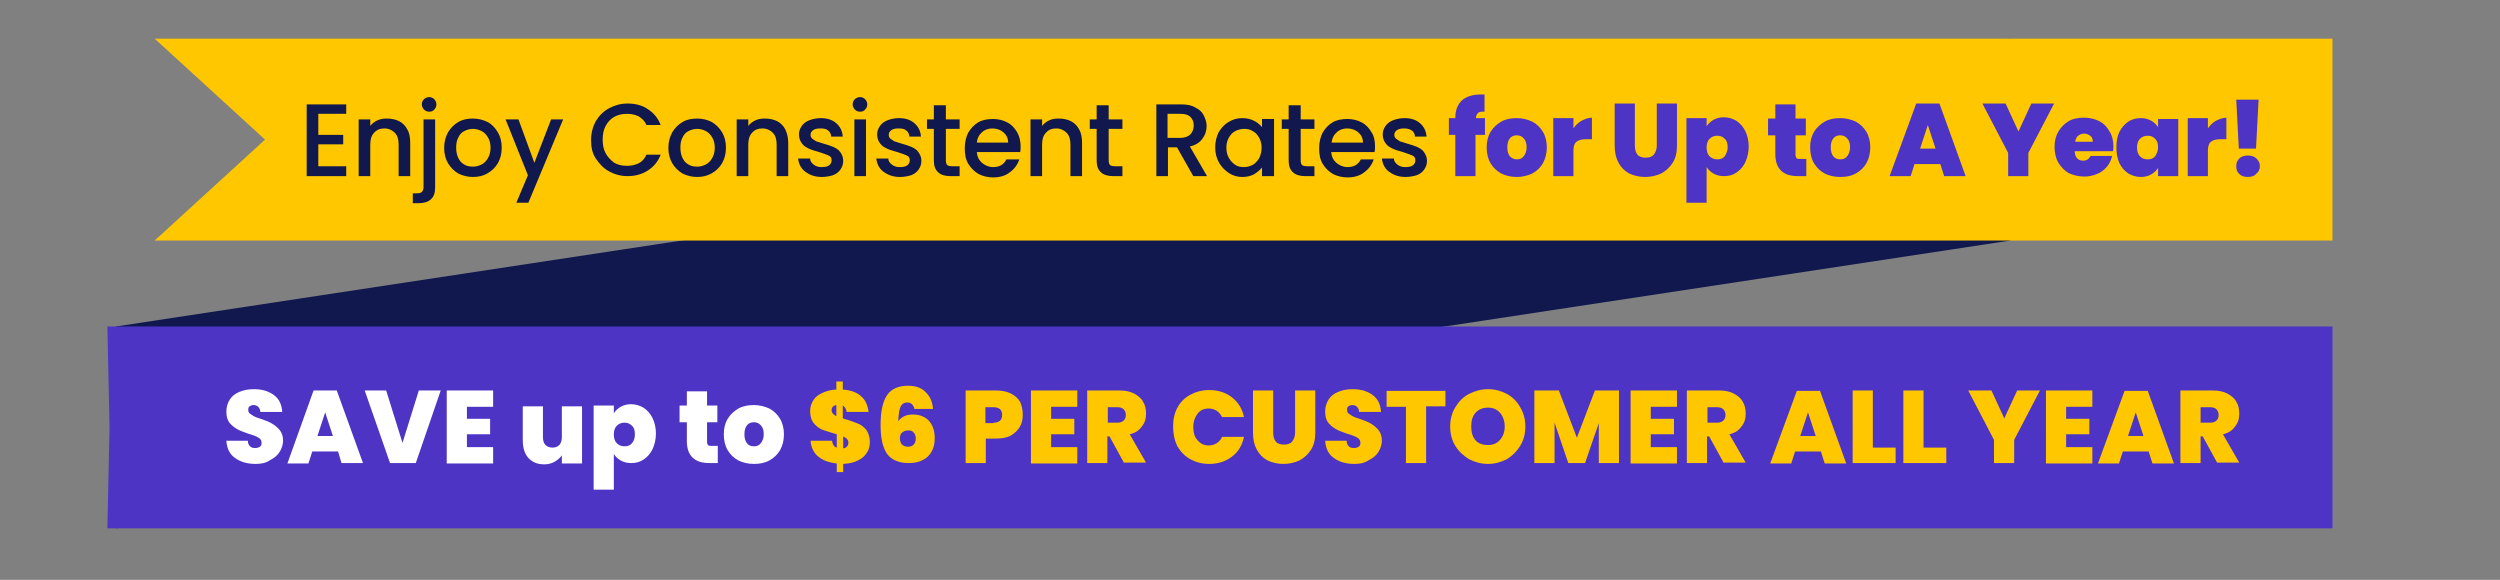
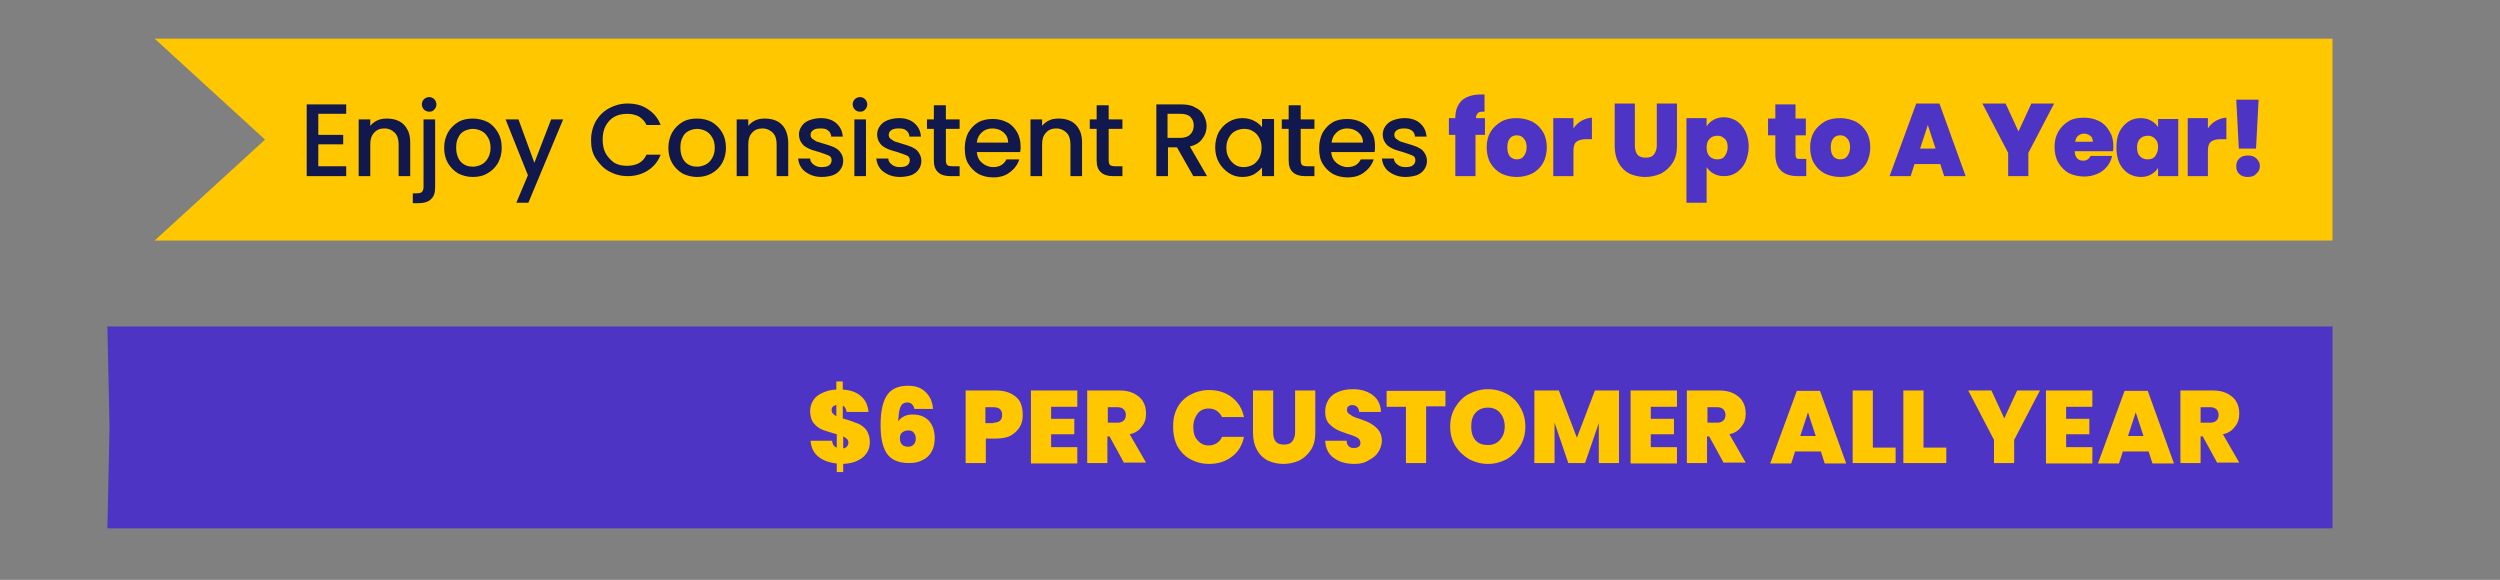
<svg xmlns="http://www.w3.org/2000/svg" version="1.1" id="Layer_1" x="0px" y="0px" viewBox="0 0 582 135" style="enable-background:new 0 0 582 135;" xml:space="preserve">
  <rect x="0" y="0" width="582" height="135" fill="#808080" stroke="none" />
  <style type="text/css"> .st0{fill:#10184E;} .st1{fill:#FFC700;} .st2{fill:#4D34C4;} .st3{fill:none;} .st4{fill:#FFFFFF;} </style>
-   <path class="st0" d="M27,76L468,9v47L27,123l0.4-23.5L27,76z" />
  <path class="st1" d="M36,9h507v47H36l25.7-23.5L36,9z" />
  <path class="st0" d="M74.1,26.5v4.9h5.8v2.2h-5.8v5.1h6.5V41h-9.2V24.3h9.2v2.2H74.1z M90.1,27.6c1,0,2,0.2,2.8,0.6 c0.8,0.4,1.5,1.1,1.9,1.9c0.5,0.8,0.7,1.9,0.7,3.1V41h-2.7v-7.4c0-1.2-0.3-2.1-0.9-2.7c-0.6-0.6-1.4-1-2.4-1s-1.8,0.3-2.4,1 c-0.6,0.6-0.9,1.5-0.9,2.7V41h-2.7V27.8h2.7v1.5c0.4-0.5,1-1,1.7-1.3C88.6,27.7,89.3,27.6,90.1,27.6z M99.9,26 c-0.5,0-0.9-0.2-1.2-0.5c-0.3-0.3-0.5-0.8-0.5-1.2c0-0.5,0.2-0.9,0.5-1.2c0.3-0.3,0.8-0.5,1.2-0.5c0.5,0,0.9,0.2,1.2,0.5 c0.3,0.3,0.5,0.8,0.5,1.2c0,0.5-0.2,0.9-0.5,1.2C100.8,25.9,100.4,26,99.9,26z M101.3,43.6c0,1.3-0.3,2.2-1,2.8 c-0.6,0.6-1.6,0.9-2.8,0.9h-1.4V45H97c0.6,0,1-0.1,1.2-0.3c0.2-0.2,0.4-0.6,0.4-1.1V27.8h2.7V43.6z M110.1,41.2 c-1.2,0-2.4-0.3-3.4-0.8c-1-0.6-1.8-1.4-2.4-2.4c-0.6-1-0.9-2.2-0.9-3.6c0-1.3,0.3-2.5,0.9-3.6c0.6-1,1.4-1.8,2.4-2.4 s2.2-0.8,3.4-0.8s2.4,0.3,3.4,0.8s1.8,1.4,2.4,2.4c0.6,1,0.9,2.2,0.9,3.6s-0.3,2.5-0.9,3.6c-0.6,1-1.4,1.8-2.5,2.4 C112.6,40.9,111.4,41.2,110.1,41.2z M110.1,38.8c0.7,0,1.4-0.2,2-0.5c0.6-0.3,1.1-0.8,1.5-1.5c0.4-0.7,0.6-1.5,0.6-2.4 s-0.2-1.8-0.6-2.4c-0.4-0.7-0.9-1.2-1.5-1.5c-0.6-0.3-1.3-0.5-2-0.5c-0.7,0-1.4,0.2-2,0.5c-0.6,0.3-1.1,0.8-1.4,1.5 c-0.4,0.7-0.5,1.5-0.5,2.4c0,1.4,0.4,2.5,1.1,3.3C108.1,38.5,109,38.8,110.1,38.8z M131.1,27.8L123,47.2h-2.8l2.7-6.4l-5.2-13h3 l3.7,10.1l3.9-10.1H131.1z M137.6,32.6c0-1.6,0.4-3.1,1.1-4.4c0.8-1.3,1.8-2.3,3.1-3c1.3-0.7,2.7-1.1,4.3-1.1c1.8,0,3.4,0.4,4.7,1.3 c1.4,0.9,2.4,2.1,3,3.7h-3.3c-0.4-0.9-1-1.5-1.8-2c-0.8-0.4-1.7-0.6-2.7-0.6c-1.1,0-2.1,0.2-3,0.7c-0.9,0.5-1.5,1.2-2,2.1 c-0.5,0.9-0.7,2-0.7,3.2c0,1.2,0.2,2.3,0.7,3.2c0.5,0.9,1.2,1.6,2,2.2c0.9,0.5,1.8,0.7,3,0.7c1,0,1.9-0.2,2.7-0.6 c0.8-0.4,1.4-1.1,1.8-2h3.3c-0.6,1.6-1.6,2.8-3,3.7c-1.4,0.9-3,1.3-4.7,1.3c-1.6,0-3-0.4-4.3-1.1c-1.3-0.7-2.3-1.8-3.1-3 C137.9,35.7,137.6,34.3,137.6,32.6z M162.3,41.2c-1.2,0-2.4-0.3-3.4-0.8c-1-0.6-1.8-1.4-2.4-2.4c-0.6-1-0.9-2.2-0.9-3.6 c0-1.3,0.3-2.5,0.9-3.6c0.6-1,1.4-1.8,2.4-2.4s2.2-0.8,3.4-0.8c1.3,0,2.4,0.3,3.4,0.8c1,0.6,1.8,1.4,2.4,2.4c0.6,1,0.9,2.2,0.9,3.6 s-0.3,2.5-0.9,3.6c-0.6,1-1.4,1.8-2.5,2.4C164.7,40.9,163.6,41.2,162.3,41.2z M162.3,38.8c0.7,0,1.4-0.2,2-0.5 c0.6-0.3,1.1-0.8,1.5-1.5c0.4-0.7,0.6-1.5,0.6-2.4s-0.2-1.8-0.6-2.4c-0.4-0.7-0.9-1.2-1.5-1.5c-0.6-0.3-1.3-0.5-2-0.5 s-1.4,0.2-2,0.5c-0.6,0.3-1.1,0.8-1.4,1.5c-0.4,0.7-0.5,1.5-0.5,2.4c0,1.4,0.4,2.5,1.1,3.3C160.3,38.5,161.2,38.8,162.3,38.8z M178.1,27.6c1,0,2,0.2,2.8,0.6c0.8,0.4,1.5,1.1,1.9,1.9s0.7,1.9,0.7,3.1V41h-2.7v-7.4c0-1.2-0.3-2.1-0.9-2.7c-0.6-0.6-1.4-1-2.4-1 s-1.8,0.3-2.4,1c-0.6,0.6-0.9,1.5-0.9,2.7V41h-2.7V27.8h2.7v1.5c0.4-0.5,1-1,1.7-1.3C176.5,27.7,177.3,27.6,178.1,27.6z M191.3,41.2 c-1,0-2-0.2-2.8-0.6c-0.8-0.4-1.5-0.9-1.9-1.5c-0.5-0.7-0.7-1.4-0.8-2.2h2.8c0,0.6,0.3,1,0.8,1.4c0.5,0.4,1.1,0.6,1.8,0.6 c0.8,0,1.4-0.1,1.8-0.4c0.4-0.3,0.6-0.7,0.6-1.2c0-0.5-0.2-0.9-0.7-1.1c-0.5-0.2-1.2-0.5-2.2-0.8c-1-0.3-1.8-0.5-2.4-0.8 c-0.6-0.3-1.2-0.6-1.6-1.2c-0.4-0.5-0.7-1.2-0.7-2.1c0-0.7,0.2-1.3,0.6-1.9c0.4-0.6,1-1.1,1.8-1.4c0.8-0.3,1.7-0.5,2.7-0.5 c1.5,0,2.7,0.4,3.6,1.2c0.9,0.8,1.4,1.8,1.5,3.1h-2.7c0-0.6-0.3-1.1-0.7-1.4c-0.4-0.4-1-0.5-1.8-0.5c-0.7,0-1.3,0.1-1.7,0.4 c-0.4,0.3-0.6,0.6-0.6,1.1c0,0.4,0.1,0.6,0.4,0.9c0.3,0.2,0.6,0.4,0.9,0.6c0.4,0.1,0.9,0.3,1.6,0.5c1,0.3,1.7,0.5,2.4,0.8 c0.6,0.3,1.2,0.6,1.6,1.2c0.4,0.5,0.7,1.2,0.7,2c0,0.8-0.2,1.4-0.6,2c-0.4,0.6-1,1.1-1.8,1.4C193.2,41,192.3,41.2,191.3,41.2z M200.2,26c-0.5,0-0.9-0.2-1.2-0.5c-0.3-0.3-0.5-0.8-0.5-1.2c0-0.5,0.2-0.9,0.5-1.2c0.3-0.3,0.8-0.5,1.2-0.5c0.5,0,0.9,0.2,1.2,0.5 c0.3,0.3,0.5,0.8,0.5,1.2c0,0.5-0.2,0.9-0.5,1.2C201.1,25.9,200.7,26,200.2,26z M201.6,27.8V41h-2.7V27.8H201.6z M209.5,41.2 c-1,0-2-0.2-2.8-0.6c-0.8-0.4-1.5-0.9-1.9-1.5c-0.5-0.7-0.7-1.4-0.8-2.2h2.8c0,0.6,0.3,1,0.8,1.4c0.5,0.4,1.1,0.6,1.8,0.6 c0.8,0,1.4-0.1,1.8-0.4c0.4-0.3,0.6-0.7,0.6-1.2c0-0.5-0.2-0.9-0.7-1.1c-0.5-0.2-1.2-0.5-2.2-0.8c-1-0.3-1.8-0.5-2.4-0.8 c-0.6-0.3-1.2-0.6-1.6-1.2c-0.4-0.5-0.7-1.2-0.7-2.1c0-0.7,0.2-1.3,0.6-1.9c0.4-0.6,1-1.1,1.8-1.4c0.8-0.3,1.7-0.5,2.7-0.5 c1.5,0,2.7,0.4,3.6,1.2c0.9,0.8,1.4,1.8,1.5,3.1h-2.7c0-0.6-0.3-1.1-0.7-1.4c-0.4-0.4-1-0.5-1.8-0.5c-0.7,0-1.3,0.1-1.7,0.4 c-0.4,0.3-0.6,0.6-0.6,1.1c0,0.4,0.1,0.6,0.4,0.9c0.3,0.2,0.6,0.4,0.9,0.6c0.4,0.1,0.9,0.3,1.6,0.5c1,0.3,1.7,0.5,2.4,0.8 c0.6,0.3,1.2,0.6,1.6,1.2s0.7,1.2,0.7,2c0,0.8-0.2,1.4-0.6,2c-0.4,0.6-1,1.1-1.8,1.4C211.4,41,210.5,41.2,209.5,41.2z M220.2,30v7.3 c0,0.5,0.1,0.9,0.3,1.1c0.2,0.2,0.6,0.3,1.2,0.3h1.7V41h-2.2c-1.2,0-2.2-0.3-2.8-0.9c-0.7-0.6-1-1.5-1-2.8V30h-1.6v-2.2h1.6v-3.3 h2.8v3.3h3.2V30H220.2z M237.6,34.1c0,0.5,0,0.9-0.1,1.3h-10.1c0.1,1.1,0.5,1.9,1.2,2.5c0.7,0.6,1.6,1,2.6,1c1.5,0,2.5-0.6,3.1-1.8 h3c-0.4,1.2-1.1,2.2-2.2,3c-1,0.8-2.3,1.2-3.9,1.2c-1.3,0-2.4-0.3-3.4-0.8c-1-0.6-1.8-1.4-2.4-2.4c-0.6-1-0.8-2.2-0.8-3.6 s0.3-2.6,0.8-3.6c0.6-1,1.3-1.8,2.3-2.4c1-0.6,2.2-0.8,3.5-0.8c1.2,0,2.4,0.3,3.3,0.8c1,0.5,1.7,1.3,2.3,2.3 C237.3,31.7,237.6,32.8,237.6,34.1z M234.7,33.2c0-1-0.4-1.8-1.1-2.4c-0.7-0.6-1.6-0.9-2.6-0.9c-0.9,0-1.8,0.3-2.4,0.9 c-0.7,0.6-1.1,1.4-1.2,2.4H234.7z M246.5,27.6c1,0,2,0.2,2.8,0.6c0.8,0.4,1.5,1.1,1.9,1.9c0.5,0.8,0.7,1.9,0.7,3.1V41h-2.7v-7.4 c0-1.2-0.3-2.1-0.9-2.7c-0.6-0.6-1.4-1-2.4-1s-1.8,0.3-2.4,1c-0.6,0.6-0.9,1.5-0.9,2.7V41h-2.7V27.8h2.7v1.5c0.4-0.5,1-1,1.7-1.3 C244.9,27.7,245.7,27.6,246.5,27.6z M258.1,30v7.3c0,0.5,0.1,0.9,0.3,1.1c0.2,0.2,0.6,0.3,1.2,0.3h1.7V41h-2.2 c-1.2,0-2.2-0.3-2.8-0.9c-0.7-0.6-1-1.5-1-2.8V30h-1.6v-2.2h1.6v-3.3h2.8v3.3h3.2V30H258.1z M277.8,41l-3.8-6.7h-2.1V41h-2.7V24.3 h5.8c1.3,0,2.4,0.2,3.2,0.7c0.9,0.4,1.6,1,2,1.8c0.4,0.8,0.7,1.6,0.7,2.5c0,1.1-0.3,2.1-1,3c-0.6,0.9-1.6,1.5-2.9,1.8L281,41H277.8z M271.8,32.1h3c1,0,1.8-0.3,2.3-0.8c0.5-0.5,0.8-1.2,0.8-2.1s-0.3-1.5-0.8-2c-0.5-0.5-1.3-0.7-2.3-0.7h-3V32.1z M282.9,34.3 c0-1.3,0.3-2.5,0.8-3.5c0.6-1,1.3-1.8,2.3-2.4c1-0.6,2-0.9,3.2-0.9c1,0,1.9,0.2,2.7,0.6c0.8,0.4,1.4,0.9,1.9,1.5v-1.9h2.8V41h-2.8 v-2c-0.5,0.6-1.1,1.1-1.9,1.6c-0.8,0.4-1.7,0.6-2.7,0.6c-1.1,0-2.2-0.3-3.1-0.9c-0.9-0.6-1.7-1.4-2.3-2.4 C283.2,36.8,282.9,35.7,282.9,34.3z M293.7,34.4c0-0.9-0.2-1.7-0.6-2.4c-0.4-0.7-0.9-1.2-1.5-1.5c-0.6-0.4-1.3-0.5-2-0.5 c-0.7,0-1.4,0.2-2,0.5c-0.6,0.3-1.1,0.8-1.5,1.5c-0.4,0.7-0.6,1.4-0.6,2.4s0.2,1.7,0.6,2.4c0.4,0.7,0.9,1.2,1.5,1.6 c0.6,0.4,1.3,0.5,2,0.5c0.7,0,1.4-0.2,2-0.5s1.1-0.9,1.5-1.5C293.5,36.1,293.7,35.3,293.7,34.4z M302.8,30v7.3 c0,0.5,0.1,0.9,0.3,1.1c0.2,0.2,0.6,0.3,1.2,0.3h1.7V41h-2.2c-1.2,0-2.2-0.3-2.8-0.9c-0.7-0.6-1-1.5-1-2.8V30h-1.6v-2.2h1.6v-3.3 h2.8v3.3h3.2V30H302.8z M320.1,34.1c0,0.5,0,0.9-0.1,1.3h-10.1c0.1,1.1,0.5,1.9,1.2,2.5c0.7,0.6,1.6,1,2.6,1c1.5,0,2.5-0.6,3.1-1.8 h3c-0.4,1.2-1.1,2.2-2.2,3c-1,0.8-2.3,1.2-3.9,1.2c-1.3,0-2.4-0.3-3.4-0.8c-1-0.6-1.8-1.4-2.4-2.4c-0.6-1-0.8-2.2-0.8-3.6 s0.3-2.6,0.8-3.6c0.6-1,1.3-1.8,2.3-2.4c1-0.6,2.2-0.8,3.5-0.8c1.2,0,2.4,0.3,3.3,0.8c1,0.5,1.7,1.3,2.3,2.3 C319.9,31.7,320.1,32.8,320.1,34.1z M317.3,33.2c0-1-0.4-1.8-1.1-2.4c-0.7-0.6-1.6-0.9-2.6-0.9c-0.9,0-1.8,0.3-2.4,0.9 c-0.7,0.6-1.1,1.4-1.2,2.4H317.3z M327.2,41.2c-1,0-2-0.2-2.8-0.6c-0.8-0.4-1.5-0.9-1.9-1.5c-0.5-0.7-0.7-1.4-0.8-2.2h2.8 c0,0.6,0.3,1,0.8,1.4c0.5,0.4,1.1,0.6,1.8,0.6c0.8,0,1.4-0.1,1.8-0.4c0.4-0.3,0.6-0.7,0.6-1.2c0-0.5-0.2-0.9-0.7-1.1 c-0.5-0.2-1.2-0.5-2.2-0.8c-1-0.3-1.8-0.5-2.4-0.8c-0.6-0.3-1.2-0.6-1.6-1.2c-0.4-0.5-0.7-1.2-0.7-2.1c0-0.7,0.2-1.3,0.6-1.9 c0.4-0.6,1-1.1,1.8-1.4c0.8-0.3,1.7-0.5,2.7-0.5c1.5,0,2.7,0.4,3.6,1.2c0.9,0.8,1.4,1.8,1.5,3.1h-2.7c0-0.6-0.3-1.1-0.7-1.4 s-1-0.5-1.8-0.5c-0.7,0-1.3,0.1-1.7,0.4c-0.4,0.3-0.6,0.6-0.6,1.1c0,0.4,0.1,0.6,0.4,0.9c0.3,0.2,0.6,0.4,0.9,0.6 c0.4,0.1,0.9,0.3,1.6,0.5c1,0.3,1.7,0.5,2.4,0.8c0.6,0.3,1.2,0.6,1.6,1.2s0.7,1.2,0.7,2c0,0.8-0.2,1.4-0.6,2c-0.4,0.6-1,1.1-1.8,1.4 C329.1,41,328.2,41.2,327.2,41.2z" />
  <path class="st2" d="M345.6,31.4h-2.1V41h-4.7v-9.6h-1.5v-3.9h1.5v-0.1c0-1.7,0.5-3,1.5-4c1-0.9,2.5-1.4,4.4-1.4c0.4,0,0.7,0,0.9,0 v4c-0.1,0-0.3,0-0.5,0c-0.5,0-0.9,0.1-1.1,0.4c-0.2,0.2-0.4,0.6-0.4,1.1h2.1V31.4z M353.1,41.2c-1.3,0-2.6-0.3-3.6-0.8 c-1.1-0.6-1.9-1.4-2.5-2.4s-0.9-2.3-0.9-3.7c0-1.4,0.3-2.6,0.9-3.6c0.6-1,1.5-1.8,2.5-2.4c1.1-0.6,2.3-0.8,3.6-0.8 c1.3,0,2.5,0.3,3.6,0.8c1.1,0.6,1.9,1.4,2.5,2.4c0.6,1,0.9,2.3,0.9,3.6s-0.3,2.6-0.9,3.7c-0.6,1-1.4,1.8-2.5,2.4 C355.6,40.9,354.4,41.2,353.1,41.2z M353.1,37.1c0.7,0,1.2-0.2,1.6-0.7c0.4-0.5,0.7-1.2,0.7-2.1s-0.2-1.6-0.7-2.1 c-0.4-0.5-1-0.7-1.6-0.7c-0.6,0-1.2,0.2-1.6,0.7c-0.4,0.5-0.6,1.2-0.6,2.1c0,0.9,0.2,1.6,0.6,2.1C351.9,36.8,352.4,37.1,353.1,37.1z M366.3,29.9c0.5-0.8,1.2-1.4,1.9-1.8c0.8-0.4,1.6-0.7,2.4-0.7v5h-1.3c-1,0-1.8,0.2-2.3,0.6c-0.5,0.4-0.7,1.1-0.7,2.1V41h-4.7V27.5 h4.7V29.9z M380.6,24.1v9.8c0,0.9,0.2,1.6,0.6,2.1c0.4,0.5,1.1,0.7,1.9,0.7c0.9,0,1.5-0.2,1.9-0.7c0.4-0.5,0.7-1.2,0.7-2.1v-9.8h4.7 v9.8c0,1.6-0.3,2.9-1,4c-0.7,1.1-1.6,1.9-2.7,2.5c-1.1,0.5-2.4,0.8-3.7,0.8s-2.6-0.3-3.7-0.8c-1.1-0.6-1.9-1.4-2.5-2.5 c-0.6-1.1-0.9-2.4-0.9-4v-9.8H380.6z M397.3,29.4c0.4-0.6,0.9-1.1,1.6-1.5s1.5-0.6,2.4-0.6c1.1,0,2,0.3,2.9,0.8 c0.9,0.6,1.6,1.4,2.1,2.4c0.5,1,0.8,2.3,0.8,3.6s-0.3,2.6-0.8,3.7c-0.5,1-1.2,1.8-2.1,2.4c-0.9,0.6-1.8,0.8-2.9,0.8 c-0.9,0-1.7-0.2-2.4-0.6c-0.7-0.4-1.2-0.9-1.6-1.5v8.3h-4.7V27.5h4.7V29.4z M402.2,34.3c0-0.9-0.2-1.6-0.7-2c-0.5-0.5-1-0.7-1.7-0.7 c-0.7,0-1.3,0.2-1.8,0.7c-0.5,0.5-0.7,1.2-0.7,2c0,0.9,0.2,1.6,0.7,2.1c0.5,0.5,1.1,0.7,1.8,0.7c0.7,0,1.3-0.2,1.7-0.7 C401.9,35.8,402.2,35.1,402.2,34.3z M420.5,37v4h-2c-3.4,0-5.2-1.7-5.2-5.1v-4.4h-1.7v-3.9h1.7v-3.3h4.7v3.3h2.4v3.9H418V36 c0,0.4,0.1,0.6,0.2,0.8c0.2,0.2,0.5,0.2,0.9,0.2H420.5z M428.4,41.2c-1.3,0-2.6-0.3-3.6-0.8c-1.1-0.6-1.9-1.4-2.5-2.4 s-0.9-2.3-0.9-3.7c0-1.4,0.3-2.6,0.9-3.6c0.6-1,1.5-1.8,2.5-2.4c1.1-0.6,2.3-0.8,3.6-0.8c1.3,0,2.5,0.3,3.6,0.8 c1.1,0.6,1.9,1.4,2.5,2.4c0.6,1,0.9,2.3,0.9,3.6s-0.3,2.6-0.9,3.7c-0.6,1-1.4,1.8-2.5,2.4S429.8,41.2,428.4,41.2z M428.4,37.1 c0.7,0,1.2-0.2,1.6-0.7c0.4-0.5,0.7-1.2,0.7-2.1s-0.2-1.6-0.7-2.1c-0.4-0.5-1-0.7-1.6-0.7c-0.6,0-1.2,0.2-1.6,0.7 c-0.4,0.5-0.6,1.2-0.6,2.1c0,0.9,0.2,1.6,0.6,2.1S427.8,37.1,428.4,37.1z M451.7,38.2h-6l-0.9,2.8h-4.9l6.2-16.9h5.4l6.1,16.9h-5 L451.7,38.2z M450.6,34.6l-1.8-5.5l-1.8,5.5H450.6z M478.2,24.1l-6,11.5V41h-4.7v-5.4l-6-11.5h5.4l3,6.5l3-6.5H478.2z M492,34.1 c0,0.4,0,0.7-0.1,1.1H483c0,0.7,0.2,1.3,0.6,1.7c0.4,0.4,0.8,0.5,1.4,0.5c0.8,0,1.3-0.4,1.7-1.1h5c-0.2,0.9-0.6,1.8-1.2,2.5 c-0.6,0.7-1.3,1.3-2.3,1.7s-1.9,0.6-3,0.6c-1.3,0-2.5-0.3-3.6-0.8c-1-0.6-1.8-1.4-2.4-2.4c-0.6-1-0.9-2.3-0.9-3.7s0.3-2.6,0.9-3.6 c0.6-1,1.4-1.8,2.4-2.4c1-0.6,2.2-0.8,3.6-0.8c1.3,0,2.5,0.3,3.5,0.8c1,0.5,1.8,1.3,2.4,2.4C491.7,31.5,492,32.7,492,34.1z M487.2,32.9c0-0.6-0.2-1-0.6-1.3c-0.4-0.3-0.9-0.5-1.4-0.5c-0.6,0-1,0.2-1.4,0.5c-0.4,0.3-0.6,0.8-0.7,1.4H487.2z M492.7,34.3 c0-1.4,0.2-2.6,0.7-3.6c0.5-1,1.2-1.8,2.1-2.4c0.9-0.6,1.9-0.8,2.9-0.8c0.9,0,1.7,0.2,2.4,0.6s1.2,0.9,1.6,1.5v-1.9h4.7V41h-4.7 v-1.9c-0.4,0.6-0.9,1.1-1.6,1.5c-0.7,0.4-1.5,0.6-2.4,0.6c-1.1,0-2-0.3-2.9-0.8c-0.9-0.6-1.6-1.4-2.1-2.4 C492.9,36.9,492.7,35.6,492.7,34.3z M502.4,34.3c0-0.9-0.2-1.5-0.7-2c-0.5-0.5-1-0.7-1.7-0.7c-0.7,0-1.3,0.2-1.8,0.7 c-0.5,0.5-0.7,1.2-0.7,2c0,0.9,0.2,1.6,0.7,2.1c0.5,0.5,1,0.7,1.8,0.7c0.7,0,1.3-0.2,1.7-0.7C502.1,35.8,502.4,35.1,502.4,34.3z M514,29.9c0.5-0.8,1.2-1.4,1.9-1.8c0.8-0.4,1.6-0.7,2.4-0.7v5H517c-1,0-1.8,0.2-2.3,0.6c-0.5,0.4-0.7,1.1-0.7,2.1V41h-4.7V27.5h4.7 V29.9z M525.8,23.2l-0.6,11.4h-4l-0.6-11.4H525.8z M523.3,41.2c-0.8,0-1.5-0.2-2-0.7c-0.5-0.5-0.7-1-0.7-1.8c0-0.7,0.2-1.3,0.7-1.8 c0.5-0.5,1.2-0.7,2-0.7c0.8,0,1.5,0.2,2,0.7c0.5,0.5,0.8,1,0.8,1.8c0,0.7-0.3,1.3-0.8,1.7C524.8,41,524.1,41.2,523.3,41.2z" />
-   <path class="st2" d="M25,76h518v47H25l0.5-23.5L25,76z" />
+   <path class="st2" d="M25,76h518v47H25l0.5-23.5z" />
  <rect x="498" y="45" class="st3" width="109" height="99" />
-   <path class="st4" d="M59.5,108c-2,0-3.6-0.5-4.8-1.4c-1.3-0.9-1.9-2.3-2-4h5c0,0.6,0.2,1,0.5,1.3c0.3,0.3,0.7,0.4,1.2,0.4 c0.4,0,0.8-0.1,1.1-0.3c0.3-0.2,0.4-0.5,0.4-0.9c0-0.5-0.2-0.9-0.7-1.2c-0.5-0.3-1.2-0.6-2.3-0.9c-1.1-0.4-2-0.7-2.7-1.1 c-0.7-0.4-1.3-0.9-1.8-1.5c-0.5-0.7-0.7-1.5-0.7-2.6c0-1.1,0.3-2,0.8-2.8c0.5-0.8,1.3-1.4,2.3-1.8s2-0.6,3.3-0.6 c2,0,3.5,0.5,4.7,1.4c1.2,0.9,1.8,2.2,1.9,3.9h-5.1c0-0.5-0.2-0.9-0.5-1.2c-0.3-0.3-0.7-0.4-1.1-0.4c-0.4,0-0.6,0.1-0.9,0.3 s-0.3,0.5-0.3,0.9c0,0.3,0.1,0.6,0.4,0.8c0.3,0.2,0.6,0.4,0.9,0.6c0.4,0.2,0.9,0.4,1.6,0.6c1.1,0.4,2,0.7,2.6,1.1 c0.7,0.4,1.3,0.9,1.8,1.5c0.5,0.6,0.8,1.5,0.8,2.4c0,1-0.3,1.9-0.8,2.7c-0.5,0.8-1.2,1.4-2.2,1.9C61.9,107.8,60.8,108,59.5,108z M78.7,105.1h-6l-0.9,2.8h-4.9L73,90.9h5.4l6.1,16.9h-5L78.7,105.1z M77.5,101.5L75.7,96l-1.8,5.5H77.5z M102.6,90.9l-5.8,16.9h-6 l-5.9-16.9h5l3.8,12.2l3.8-12.2H102.6z M108.7,94.7v2.8h5.4v3.6h-5.4v3h6.1v3.8H104V90.9h10.8v3.8H108.7z M135.5,94.4v13.5h-4.7 v-1.9c-0.4,0.6-1,1.1-1.7,1.5c-0.7,0.4-1.5,0.6-2.4,0.6c-1.6,0-2.8-0.5-3.7-1.5c-0.9-1-1.3-2.4-1.3-4.2v-7.8h4.7v7.2 c0,0.8,0.2,1.4,0.6,1.8c0.4,0.4,1,0.6,1.6,0.6c0.7,0,1.2-0.2,1.6-0.6c0.4-0.4,0.6-1.1,0.6-1.8v-7.2H135.5z M142.9,96.2 c0.4-0.6,0.9-1.1,1.6-1.5c0.7-0.4,1.5-0.6,2.4-0.6c1.1,0,2,0.3,2.9,0.8c0.9,0.6,1.6,1.4,2.1,2.4c0.5,1,0.8,2.3,0.8,3.6 c0,1.4-0.3,2.6-0.8,3.7c-0.5,1-1.2,1.8-2.1,2.4c-0.9,0.6-1.8,0.8-2.9,0.8c-0.9,0-1.7-0.2-2.4-0.6c-0.7-0.4-1.2-0.9-1.6-1.5v8.3h-4.7 V94.4h4.7V96.2z M147.8,101.1c0-0.9-0.2-1.6-0.7-2c-0.5-0.5-1-0.7-1.7-0.7c-0.7,0-1.3,0.2-1.8,0.7c-0.5,0.5-0.7,1.2-0.7,2 c0,0.9,0.2,1.6,0.7,2.1c0.5,0.5,1.1,0.7,1.8,0.7c0.7,0,1.3-0.2,1.7-0.7C147.6,102.6,147.8,102,147.8,101.1z M167.1,103.8v4h-2 c-3.4,0-5.2-1.7-5.2-5.1v-4.4h-1.7v-3.9h1.7v-3.3h4.7v3.3h2.4v3.9h-2.4v4.5c0,0.4,0.1,0.6,0.2,0.8c0.2,0.2,0.5,0.2,0.9,0.2H167.1z M175.5,108c-1.3,0-2.6-0.3-3.6-0.8c-1.1-0.6-1.9-1.4-2.5-2.4s-0.9-2.3-0.9-3.7c0-1.4,0.3-2.6,0.9-3.6c0.6-1,1.5-1.8,2.5-2.4 c1.1-0.6,2.3-0.8,3.6-0.8s2.5,0.3,3.6,0.8c1.1,0.6,1.9,1.4,2.5,2.4c0.6,1,0.9,2.3,0.9,3.6c0,1.4-0.3,2.6-0.9,3.7 c-0.6,1-1.4,1.8-2.5,2.4S176.8,108,175.5,108z M175.5,103.9c0.7,0,1.2-0.2,1.6-0.7c0.4-0.5,0.7-1.2,0.7-2.1c0-0.9-0.2-1.6-0.7-2.1 c-0.4-0.5-1-0.7-1.6-0.7c-0.6,0-1.2,0.2-1.6,0.7c-0.4,0.5-0.6,1.2-0.6,2.1c0,0.9,0.2,1.6,0.6,2.1 C174.3,103.7,174.8,103.9,175.5,103.9z" />
  <path class="st1" d="M202.5,102.9c0,0.9-0.2,1.8-0.7,2.5c-0.5,0.8-1.2,1.4-2.1,1.8c-0.9,0.5-2,0.7-3.4,0.8v1.9h-1.5v-2 c-1.8-0.2-3.2-0.7-4.3-1.6c-1.1-0.9-1.7-2.2-1.8-3.7h5c0.1,0.8,0.4,1.4,1.1,1.6v-3.1c-1.3-0.4-2.4-0.7-3.2-1 c-0.8-0.3-1.5-0.8-2.1-1.5c-0.6-0.7-0.9-1.7-0.9-2.9c0-1,0.3-1.9,0.8-2.6c0.5-0.8,1.3-1.3,2.2-1.7c0.9-0.4,2-0.7,3.1-0.7v-1.9h1.5 v1.9c1.8,0.1,3.2,0.6,4.2,1.5c1.1,0.9,1.6,2.1,1.8,3.7h-5.1c-0.1-0.7-0.4-1.2-0.9-1.5v3l0.6,0.2c1.2,0.3,2.1,0.7,2.9,1 c0.8,0.3,1.4,0.8,2,1.5C202.2,100.9,202.5,101.8,202.5,102.9z M193.6,95.5c0,0.6,0.4,1,1.1,1.4v-2.6C194,94.4,193.6,94.8,193.6,95.5 z M196.3,104.4c0.4-0.1,0.7-0.2,0.9-0.5c0.2-0.2,0.3-0.5,0.3-0.9c0-0.6-0.4-1-1.2-1.4V104.4z M212.9,95.3c-0.1-0.5-0.3-0.9-0.6-1.2 c-0.3-0.3-0.6-0.4-1.1-0.4c-0.8,0-1.3,0.4-1.6,1.1c-0.3,0.7-0.4,1.8-0.5,3.3c0.3-0.5,0.8-0.9,1.4-1.2c0.6-0.3,1.3-0.4,2-0.4 c1.6,0,2.8,0.5,3.7,1.4c0.9,1,1.4,2.3,1.4,4.1c0,1.2-0.2,2.2-0.7,3.1c-0.5,0.9-1.2,1.6-2.1,2c-0.9,0.5-2,0.7-3.2,0.7 c-2.5,0-4.2-0.8-5.2-2.3c-1-1.6-1.4-3.7-1.4-6.6c0-3.1,0.5-5.4,1.5-6.9c1-1.5,2.7-2.2,4.9-2.2c1.8,0,3.2,0.5,4.2,1.6 c1,1,1.5,2.3,1.6,3.8H212.9z M211.4,100.2c-0.6,0-1,0.2-1.4,0.5c-0.4,0.3-0.5,0.8-0.5,1.4c0,0.6,0.2,1.1,0.5,1.4s0.8,0.5,1.4,0.5 c0.6,0,1-0.2,1.3-0.5c0.3-0.3,0.5-0.8,0.5-1.4c0-0.6-0.2-1.1-0.5-1.4C212.4,100.3,212,100.2,211.4,100.2z M238.1,96.6 c0,1-0.2,2-0.7,2.8c-0.5,0.8-1.2,1.5-2.1,2c-0.9,0.5-2.1,0.7-3.5,0.7h-2.3v5.7h-4.7V90.9h7c1.4,0,2.5,0.2,3.5,0.7 c1,0.5,1.7,1.1,2.2,2C237.9,94.5,238.1,95.5,238.1,96.6z M231.3,98.4c1.3,0,2-0.6,2-1.8c0-1.2-0.7-1.8-2-1.8h-1.9v3.7H231.3z M244.7,94.7v2.8h5.4v3.6h-5.4v3h6.1v3.8H240V90.9h10.8v3.8H244.7z M261.7,107.8l-3.4-6.2h-0.5v6.2h-4.7V90.9h7.4 c1.4,0,2.5,0.2,3.5,0.7c0.9,0.5,1.7,1.1,2.1,1.9c0.5,0.8,0.7,1.7,0.7,2.8c0,1.2-0.3,2.2-1,3c-0.6,0.9-1.5,1.5-2.8,1.8l3.8,6.6H261.7 z M257.9,98.4h2.3c0.6,0,1.1-0.2,1.4-0.5c0.3-0.3,0.5-0.7,0.5-1.3c0-0.5-0.2-1-0.5-1.3c-0.3-0.3-0.8-0.5-1.4-0.5h-2.3V98.4z M273.1,99.3c0-1.7,0.3-3.1,1-4.4c0.7-1.3,1.7-2.3,3-3c1.3-0.7,2.8-1.1,4.4-1.1c2.1,0,3.9,0.6,5.3,1.7c1.4,1.1,2.4,2.6,2.8,4.6h-5.1 c-0.3-0.6-0.7-1.1-1.3-1.5c-0.5-0.3-1.1-0.5-1.8-0.5c-1.1,0-2,0.4-2.6,1.2c-0.6,0.8-1,1.8-1,3.1c0,1.3,0.3,2.4,1,3.1 c0.7,0.8,1.5,1.2,2.6,1.2c0.7,0,1.3-0.2,1.8-0.5c0.5-0.3,1-0.8,1.3-1.5h5.1c-0.4,1.9-1.3,3.5-2.8,4.6c-1.4,1.1-3.2,1.7-5.3,1.7 c-1.7,0-3.1-0.4-4.4-1.1c-1.3-0.7-2.3-1.8-3-3C273.4,102.5,273.1,101,273.1,99.3z M296.4,90.9v9.8c0,0.9,0.2,1.6,0.6,2.1 c0.4,0.5,1.1,0.7,1.9,0.7s1.5-0.2,1.9-0.7c0.4-0.5,0.7-1.2,0.7-2.1v-9.8h4.7v9.8c0,1.6-0.3,2.9-1,4c-0.7,1.1-1.6,1.9-2.7,2.5 c-1.1,0.5-2.4,0.8-3.7,0.8c-1.4,0-2.6-0.3-3.7-0.8c-1.1-0.6-1.9-1.4-2.5-2.5c-0.6-1.1-0.9-2.4-0.9-4v-9.8H296.4z M315.3,108 c-2,0-3.6-0.5-4.8-1.4c-1.3-0.9-1.9-2.3-2-4h5c0,0.6,0.2,1,0.5,1.3c0.3,0.3,0.7,0.4,1.2,0.4c0.4,0,0.8-0.1,1.1-0.3 c0.3-0.2,0.4-0.5,0.4-0.9c0-0.5-0.2-0.9-0.7-1.2c-0.5-0.3-1.2-0.6-2.3-0.9c-1.1-0.4-2-0.7-2.7-1.1c-0.7-0.4-1.3-0.9-1.8-1.5 c-0.5-0.7-0.7-1.5-0.7-2.6c0-1.1,0.3-2,0.8-2.8c0.5-0.8,1.3-1.4,2.3-1.8c1-0.4,2-0.6,3.3-0.6c2,0,3.5,0.5,4.7,1.4 c1.2,0.9,1.8,2.2,1.9,3.9h-5.1c0-0.5-0.2-0.9-0.5-1.2c-0.3-0.3-0.7-0.4-1.1-0.4c-0.4,0-0.6,0.1-0.9,0.3s-0.3,0.5-0.3,0.9 c0,0.3,0.1,0.6,0.4,0.8c0.3,0.2,0.6,0.4,0.9,0.6c0.4,0.2,0.9,0.4,1.6,0.6c1.1,0.4,2,0.7,2.6,1.1c0.7,0.4,1.3,0.9,1.8,1.5 c0.5,0.6,0.8,1.5,0.8,2.4c0,1-0.3,1.9-0.8,2.7c-0.5,0.8-1.2,1.4-2.2,1.9C317.7,107.8,316.6,108,315.3,108z M336.5,90.9v3.7H332v13.2 h-4.7V94.7h-4.5v-3.7H336.5z M346.4,108c-1.6,0-3-0.4-4.4-1.1c-1.3-0.8-2.4-1.8-3.2-3.1c-0.8-1.3-1.2-2.8-1.2-4.5s0.4-3.2,1.2-4.5 c0.8-1.3,1.8-2.4,3.2-3.1s2.8-1.1,4.4-1.1c1.6,0,3.1,0.4,4.4,1.1c1.3,0.7,2.4,1.8,3.1,3.1c0.8,1.3,1.2,2.8,1.2,4.5s-0.4,3.2-1.2,4.5 c-0.8,1.3-1.8,2.3-3.1,3.1C349.4,107.6,348,108,346.4,108z M346.4,103.6c1.2,0,2.1-0.4,2.8-1.2c0.7-0.8,1.1-1.8,1.1-3.1 c0-1.3-0.4-2.4-1.1-3.2c-0.7-0.8-1.6-1.2-2.8-1.2c-1.2,0-2.2,0.4-2.9,1.2c-0.7,0.8-1,1.8-1,3.2c0,1.3,0.3,2.4,1,3.2 C344.2,103.3,345.2,103.6,346.4,103.6z M376.9,90.9v16.9h-4.7v-9.3l-3.2,9.3h-3.9l-3.2-9.4v9.4h-4.7V90.9h5.7l4.2,11l4.2-11H376.9z M384.3,94.7v2.8h5.4v3.6h-5.4v3h6.1v3.8h-10.8V90.9h10.8v3.8H384.3z M401.3,107.8l-3.4-6.2h-0.5v6.2h-4.7V90.9h7.4 c1.4,0,2.5,0.2,3.5,0.7c0.9,0.5,1.7,1.1,2.1,1.9c0.5,0.8,0.7,1.7,0.7,2.8c0,1.2-0.3,2.2-1,3c-0.6,0.9-1.5,1.5-2.8,1.8l3.8,6.6H401.3 z M397.5,98.4h2.3c0.6,0,1.1-0.2,1.4-0.5c0.3-0.3,0.5-0.7,0.5-1.3c0-0.5-0.2-1-0.5-1.3c-0.3-0.3-0.8-0.5-1.4-0.5h-2.3V98.4z M423.9,105.1h-6l-0.9,2.8h-4.9l6.2-16.9h5.4l6.1,16.9h-5L423.9,105.1z M422.7,101.5l-1.8-5.5l-1.8,5.5H422.7z M436,104.2h5.3v3.6 h-10V90.9h4.7V104.2z M447.8,104.2h5.3v3.6h-10V90.9h4.7V104.2z M474.9,90.9l-6,11.5v5.4h-4.7v-5.4l-6-11.5h5.4l3,6.5l3-6.5H474.9z M481,94.7v2.8h5.4v3.6H481v3h6.1v3.8h-10.8V90.9h10.8v3.8H481z M500.2,105.1h-6l-0.9,2.8h-4.9l6.2-16.9h5.4l6.1,16.9h-5 L500.2,105.1z M499,101.5l-1.8-5.5l-1.8,5.5H499z M516.2,107.8l-3.4-6.2h-0.5v6.2h-4.7V90.9h7.4c1.4,0,2.5,0.2,3.5,0.7 c0.9,0.5,1.7,1.1,2.1,1.9c0.5,0.8,0.7,1.7,0.7,2.8c0,1.2-0.3,2.2-1,3c-0.6,0.9-1.5,1.5-2.8,1.8l3.8,6.6H516.2z M512.3,98.4h2.3 c0.6,0,1.1-0.2,1.4-0.5c0.3-0.3,0.5-0.7,0.5-1.3c0-0.5-0.2-1-0.5-1.3c-0.3-0.3-0.8-0.5-1.4-0.5h-2.3V98.4z" />
</svg>